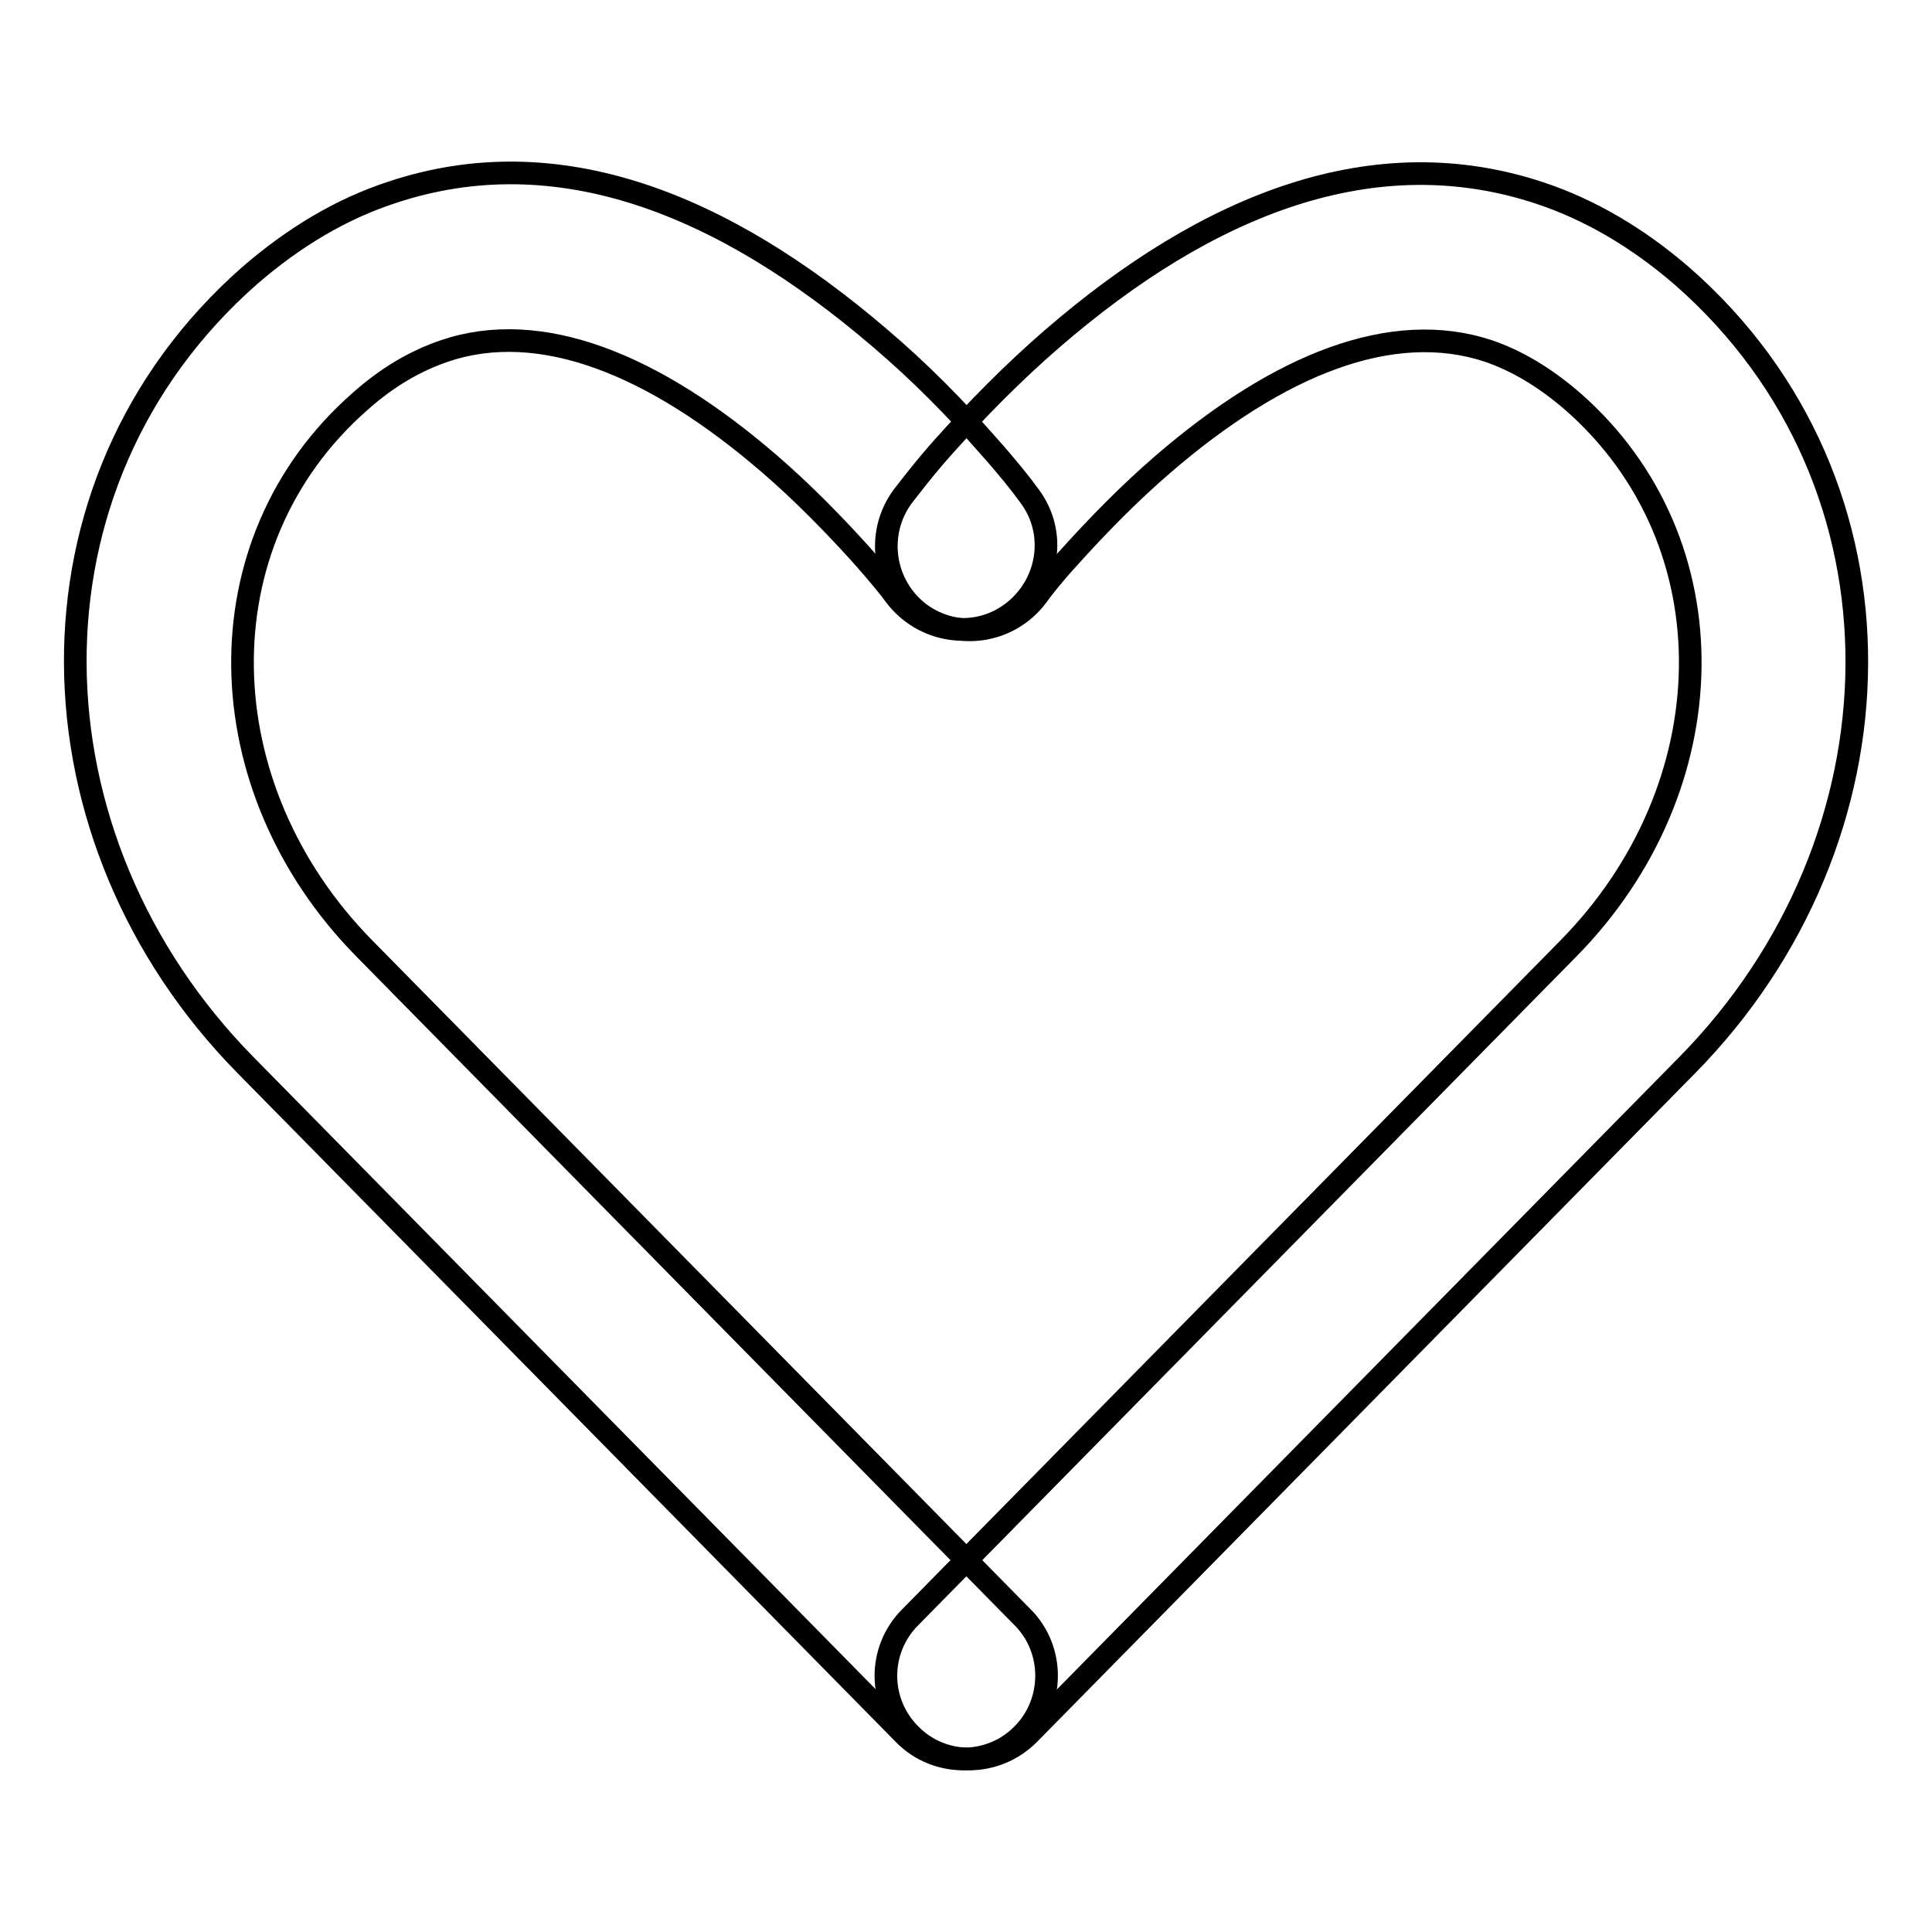
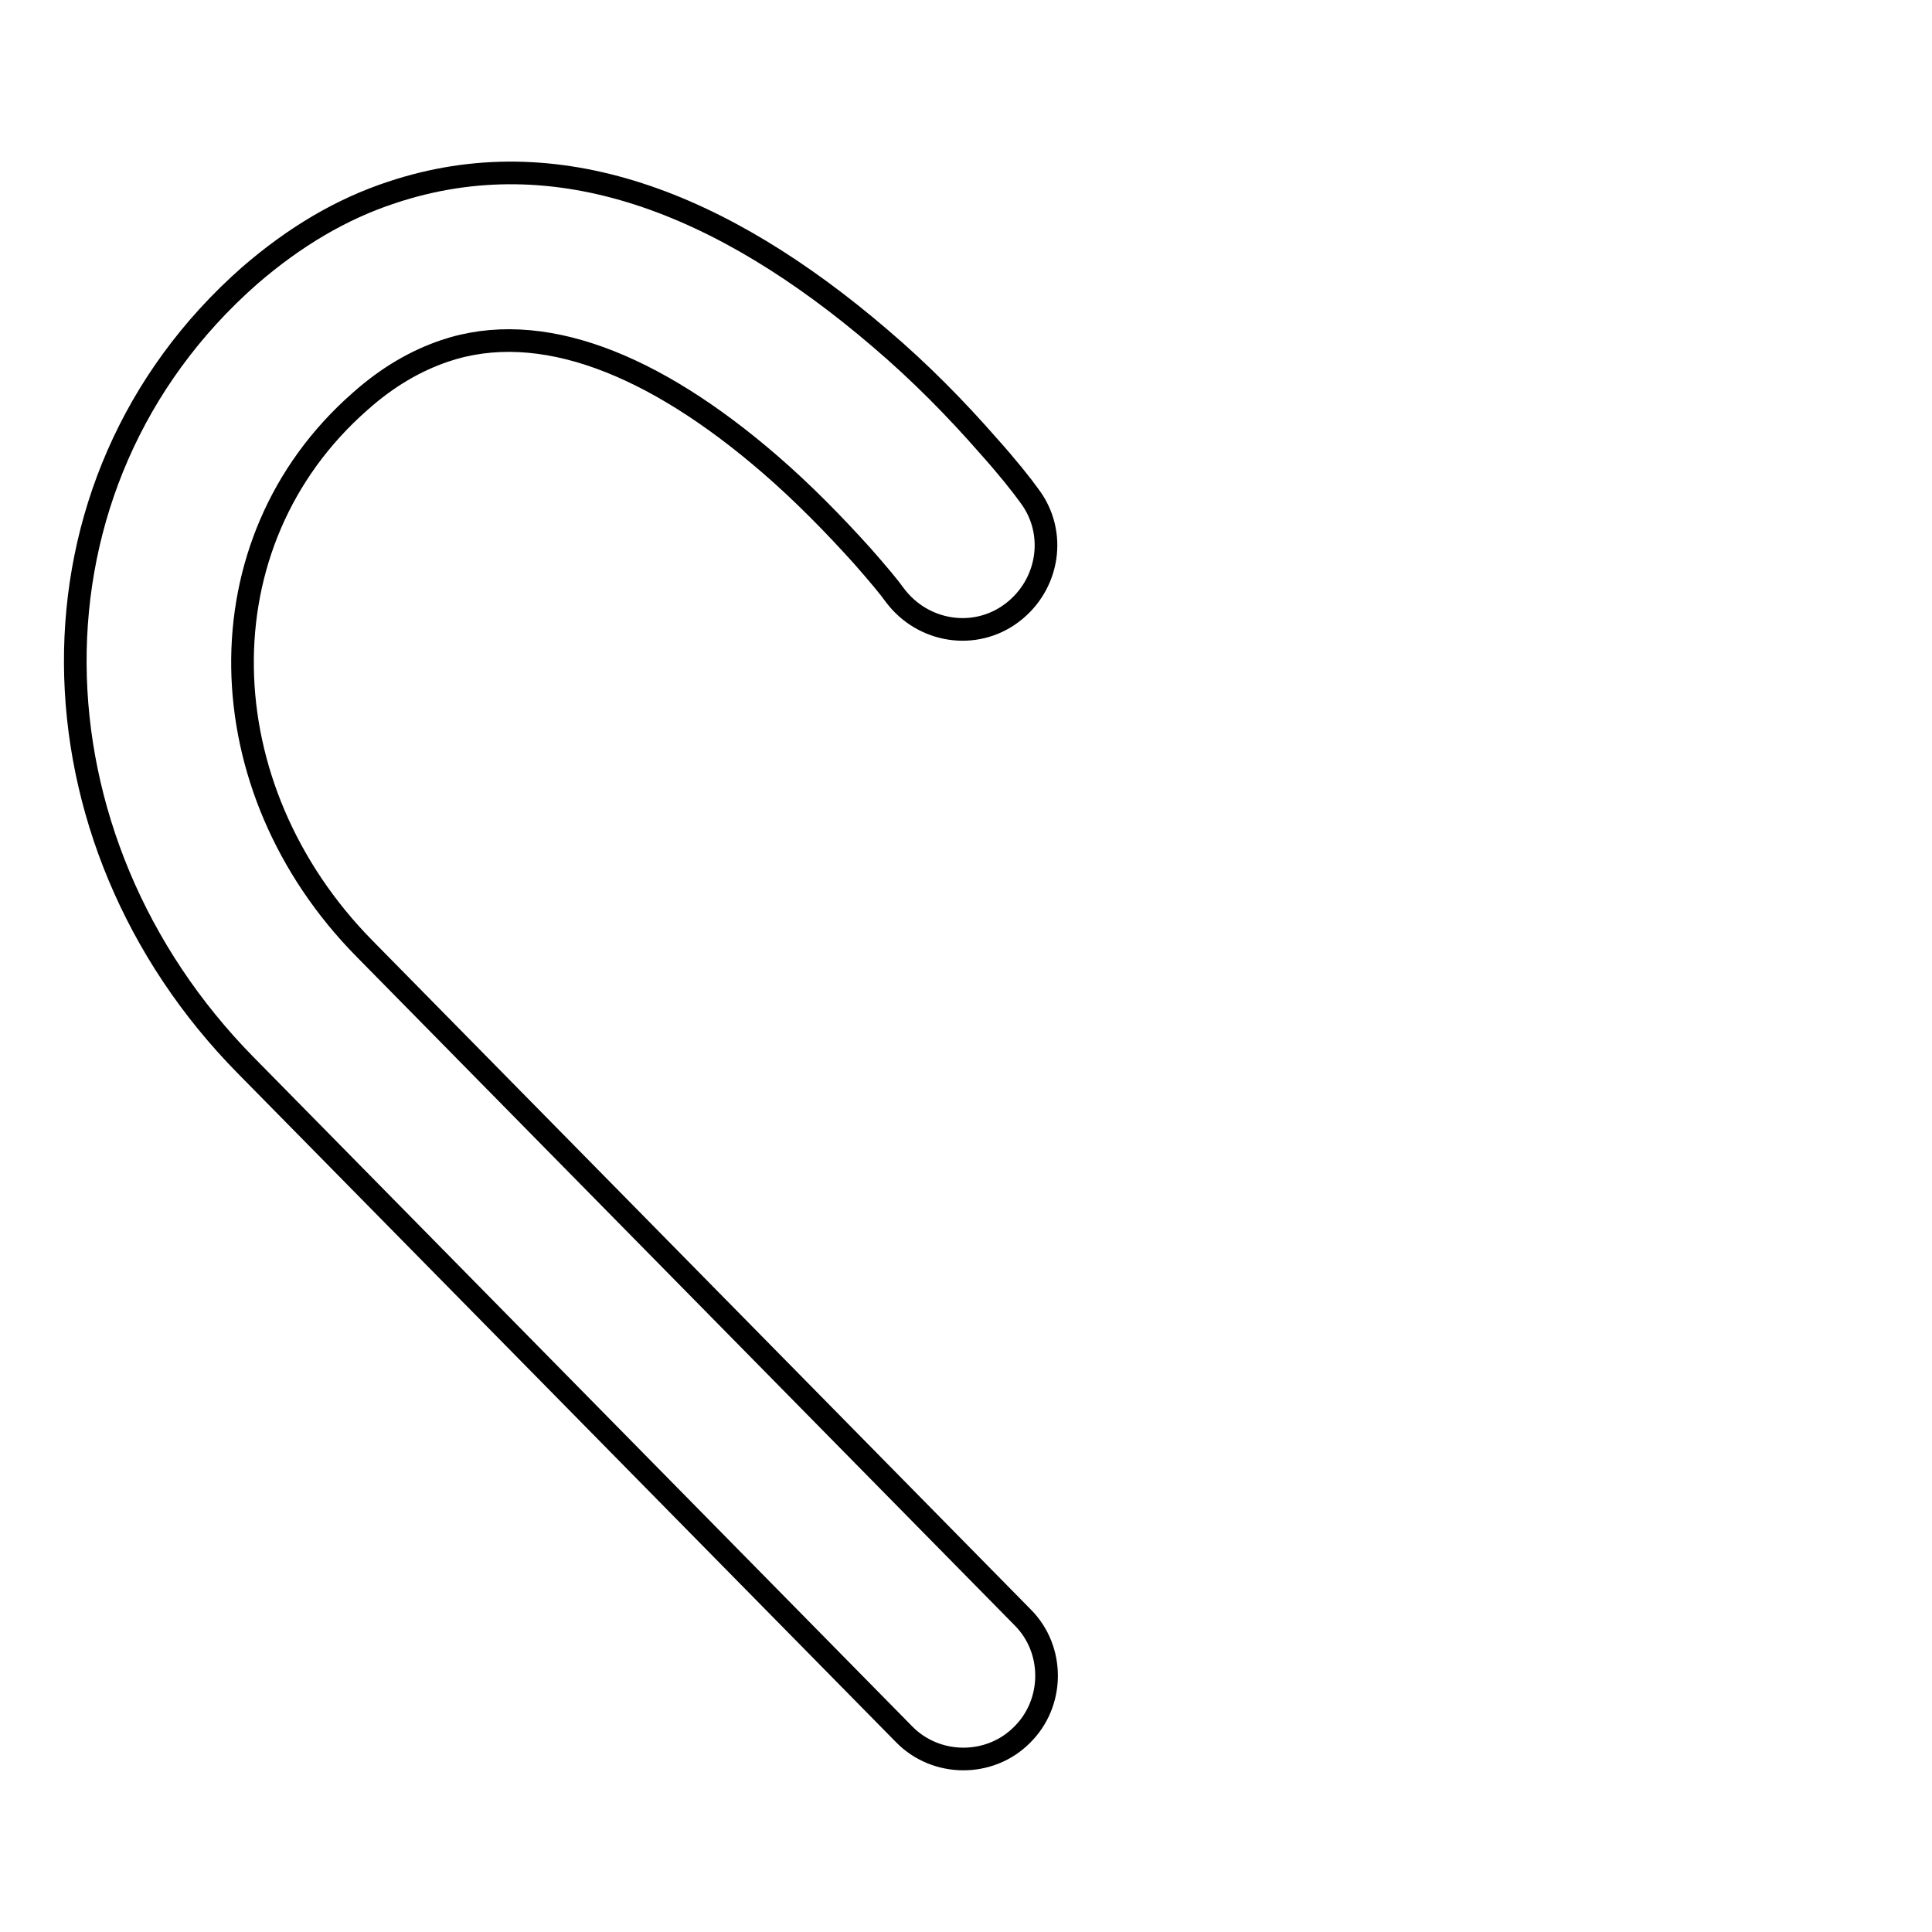
<svg xmlns="http://www.w3.org/2000/svg" version="1.1" x="0px" y="0px" viewBox="0 0 256 256" enable-background="new 0 0 256 256" xml:space="preserve">
  <g>
-     <path stroke-width="3" fill-opacity="0" stroke="#000000" d="M136.3,229.8c-4.3,4.3-11.3,4.4-15.6,0.1c-4.4-4.3-4.4-11.3-0.1-15.6l87.2-88.6c21-21.3,21.9-53.8,0.6-72.5 c-3.7-3.2-7.4-5.4-11.2-6.7c-12.7-4.2-27.7,1.7-43.2,15.1c-4.4,3.8-8.5,8-12.2,12.1c-2.2,2.4-3.7,4.3-4.4,5.3 c-3.7,4.9-10.6,5.9-15.5,2.3c-4.9-3.7-5.9-10.6-2.3-15.5c1.1-1.4,2.9-3.8,5.5-6.7c4.3-4.8,9.1-9.7,14.3-14.2 c20.8-18,42.8-26.6,64.7-19.3c6.6,2.2,12.9,5.9,18.8,11c31.4,27.5,30.1,74.7,0.6,104.6L136.3,229.8z" />
    <path stroke-width="3" fill-opacity="0" stroke="#000000" d="M135.5,214.3c4.3,4.3,4.2,11.4-0.1,15.6c-4.3,4.3-11.4,4.2-15.6-0.1l-87.2-88.6C3,111.2,1.7,64.1,33.1,36.5 c5.9-5.1,12.1-8.8,18.8-11c21.9-7.3,43.8,1.4,64.7,19.3c5.3,4.5,10.1,9.4,14.3,14.2c2.6,2.9,4.5,5.3,5.5,6.7 c3.7,4.9,2.6,11.8-2.3,15.5c-4.9,3.7-11.8,2.6-15.5-2.3c-0.7-1-2.2-2.8-4.4-5.3c-3.7-4.1-7.8-8.3-12.2-12.1 C86.6,48.2,71.6,42.2,58.9,46.5c-3.8,1.3-7.5,3.4-11.2,6.7c-21.3,18.7-20.4,51.2,0.6,72.5L135.5,214.3L135.5,214.3z" />
  </g>
</svg>